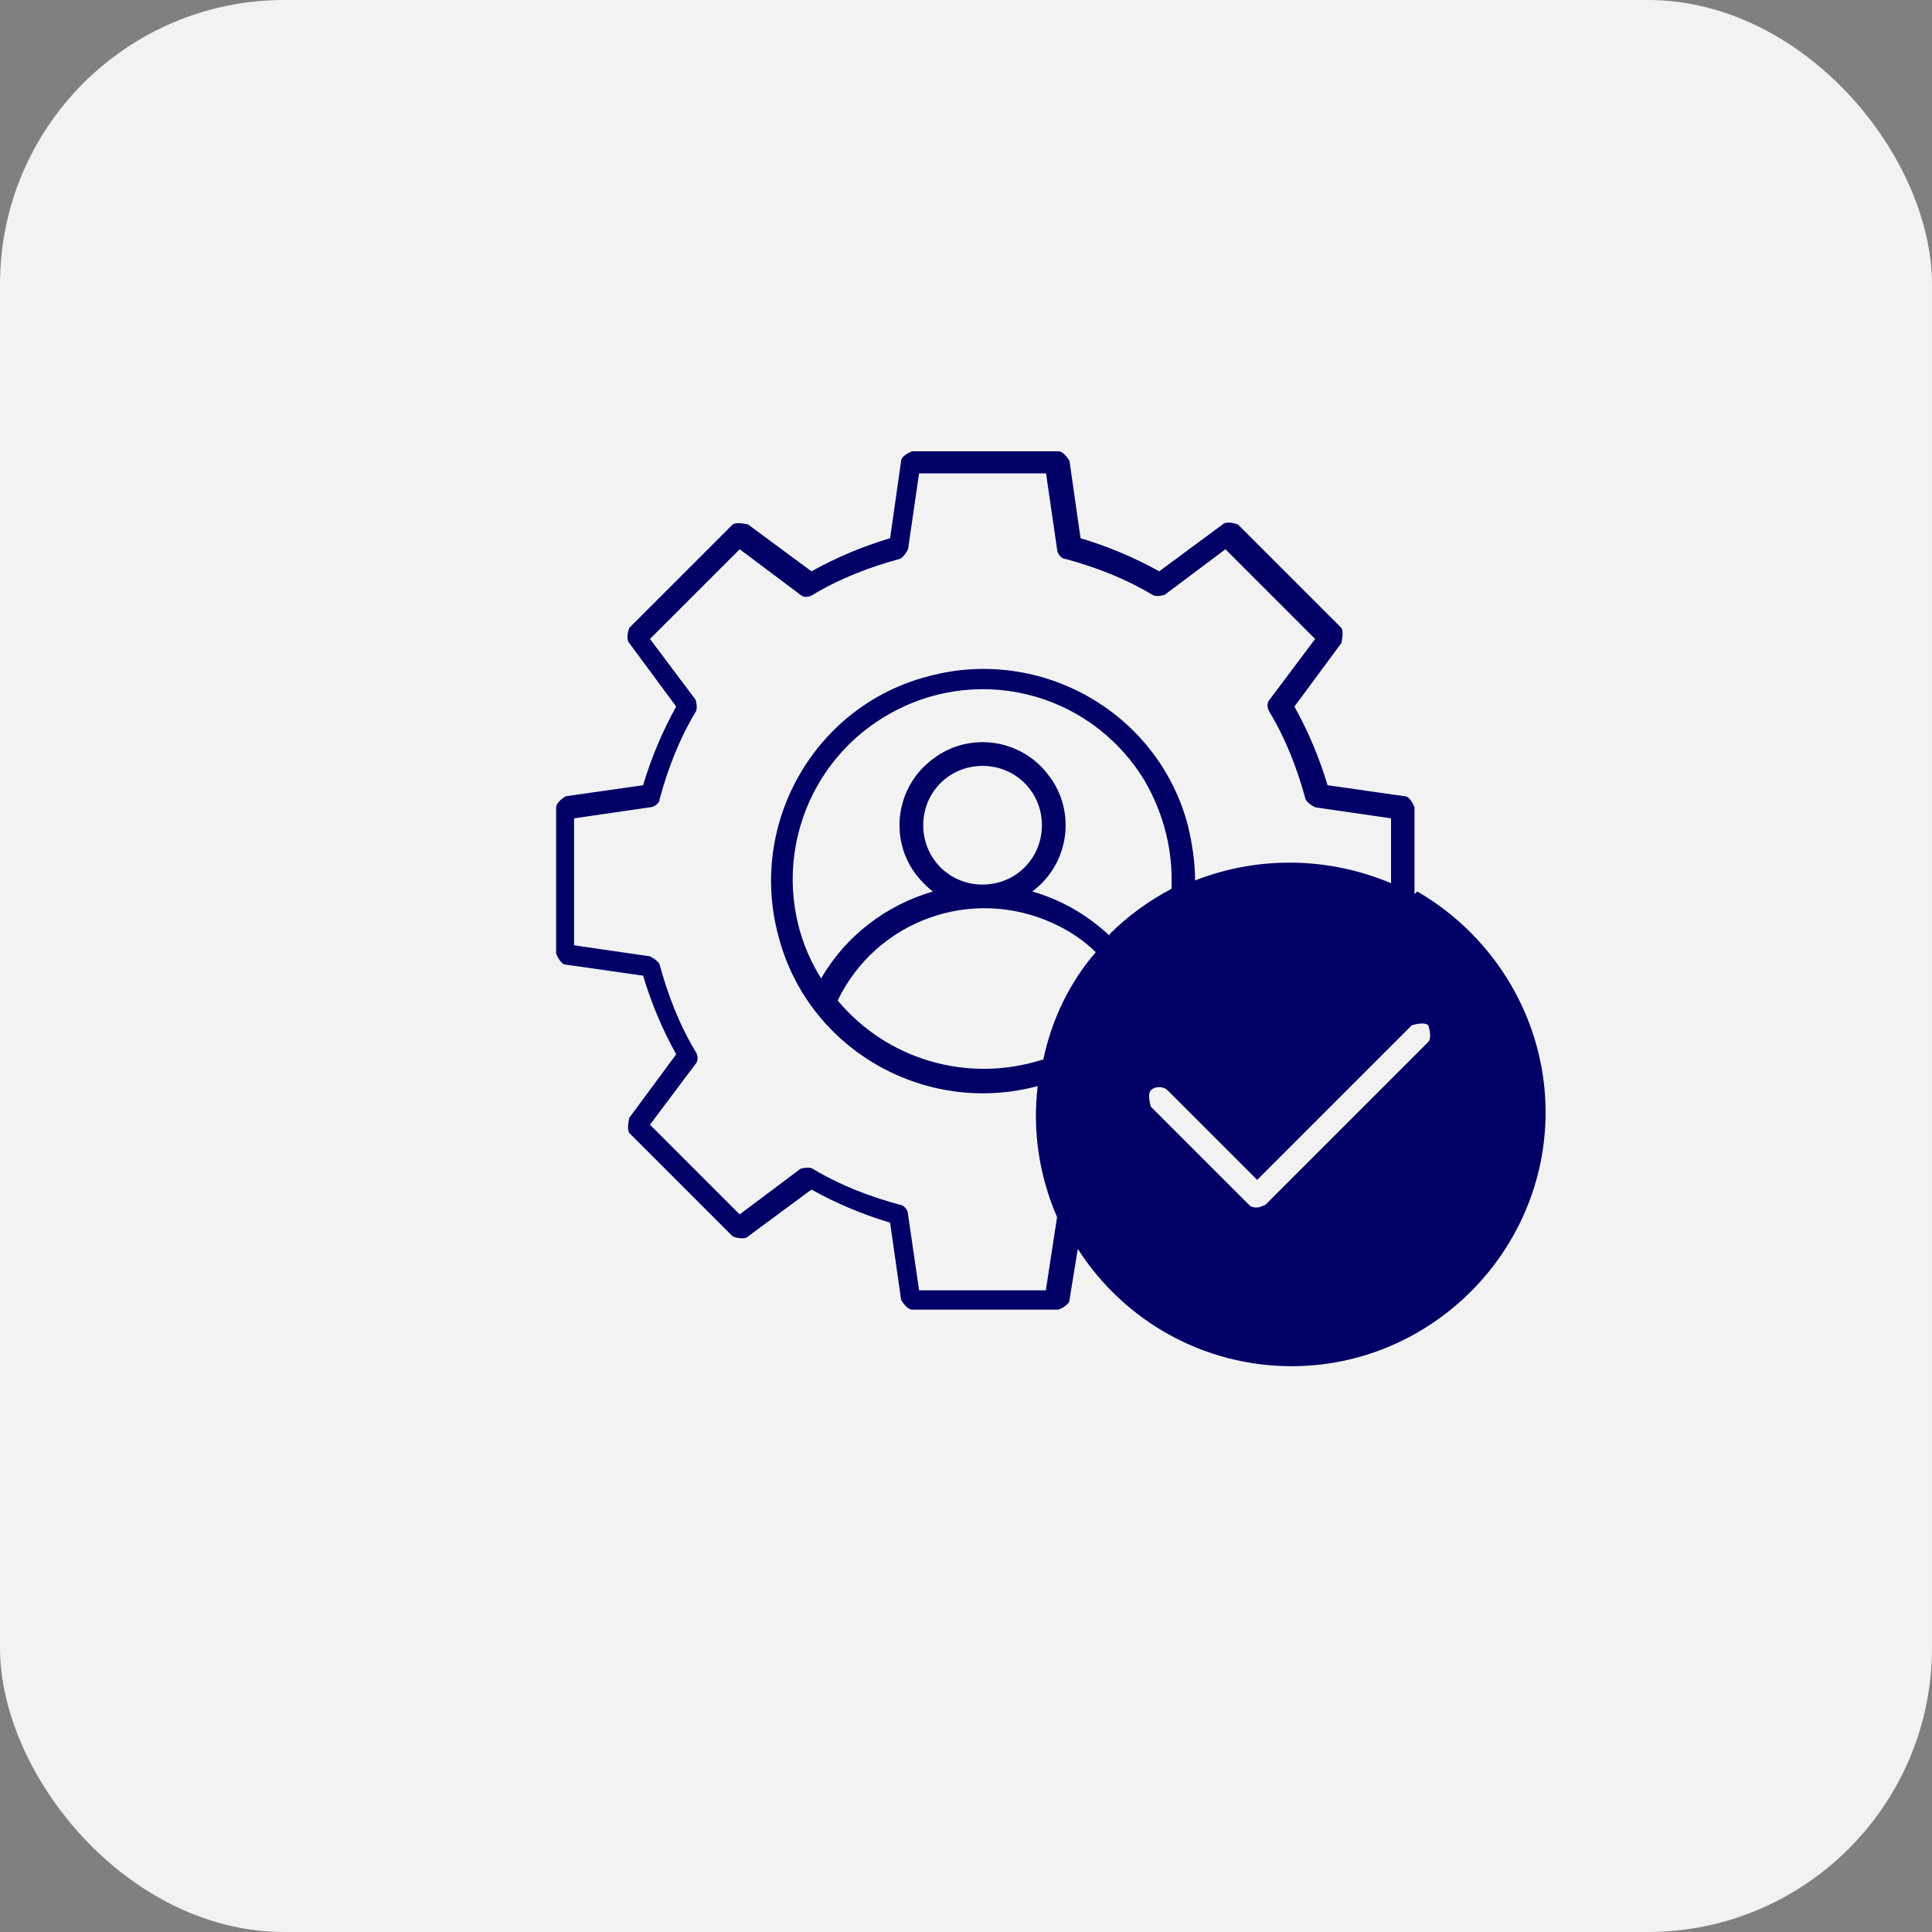
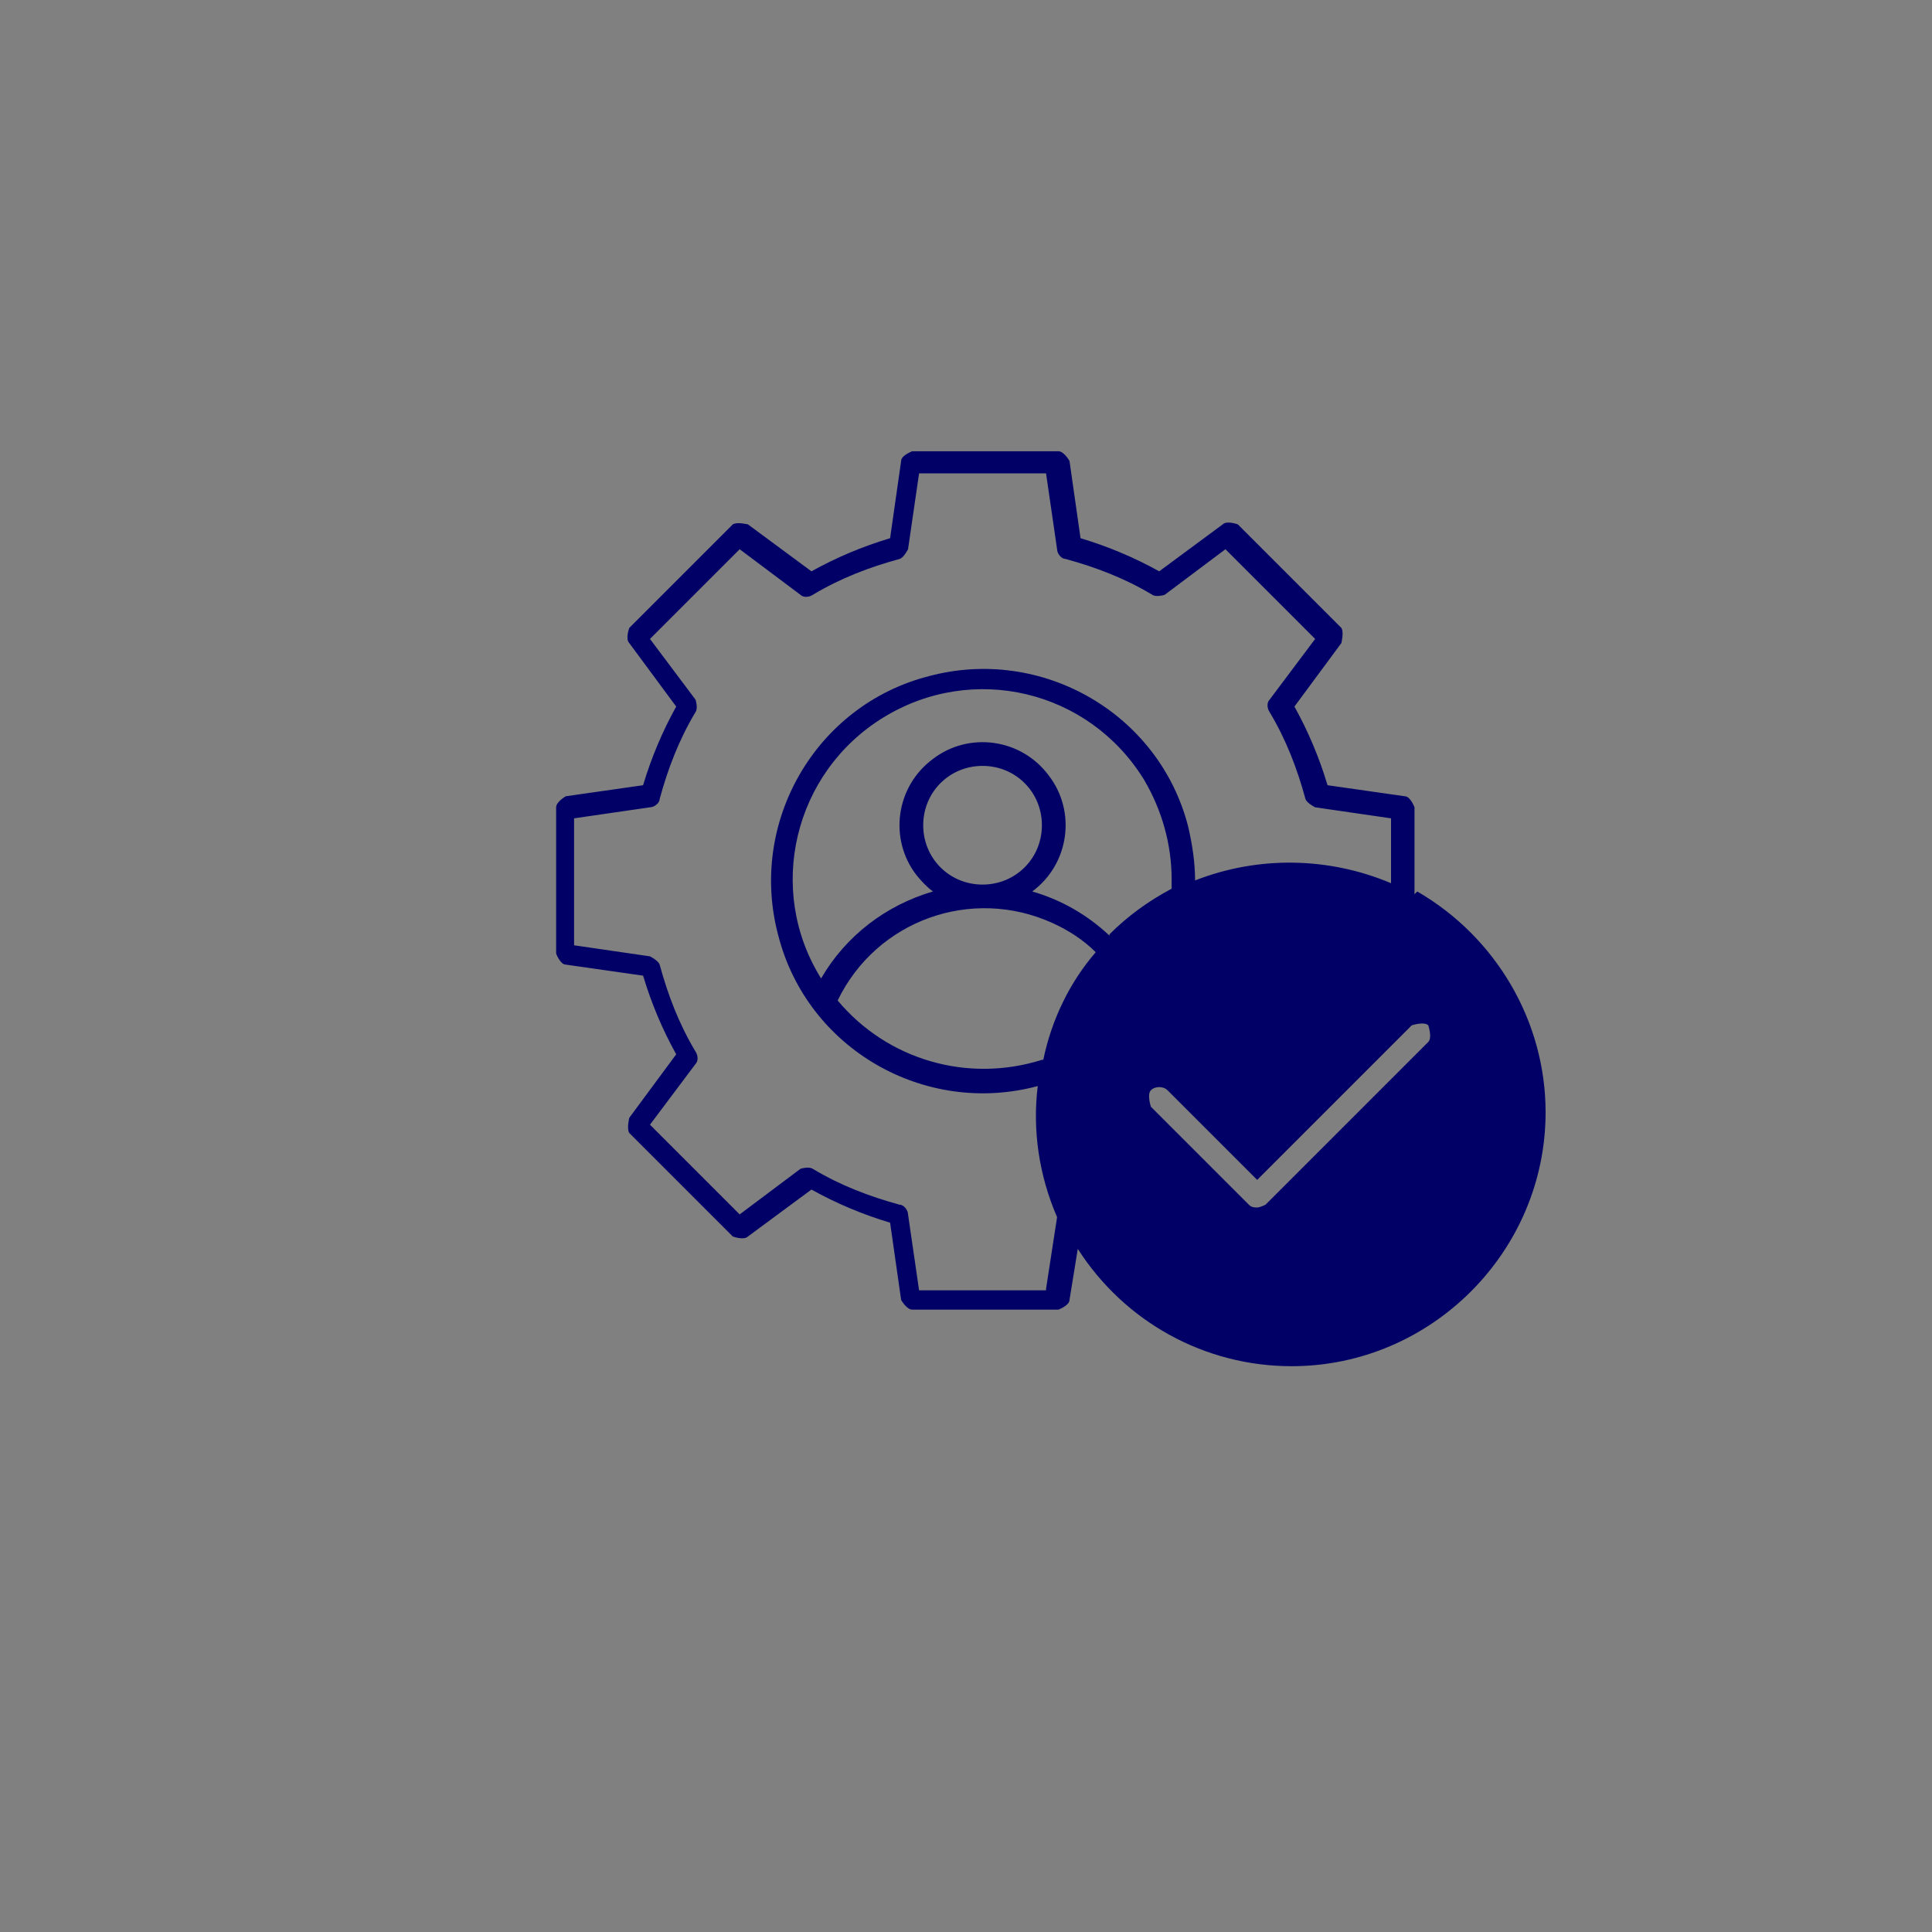
<svg xmlns="http://www.w3.org/2000/svg" id="Layer_1" version="1.1" viewBox="0 0 14 14">
  <rect x="0" y="0" width="14" height="14" fill="#808080" stroke="none" />
  <defs>
    <style> .st0 { fill: #010066; fill-rule: evenodd; } .st1 { fill: #f2f2f2; } </style>
  </defs>
-   <rect class="st1" y="0" width="14" height="14" rx="2.06" ry="2.06" />
  <path class="st0" d="M10.35,7.43s.03.09,0,.12c0,0,0,0,0,0l-1.18,1.18s-.04.02-.06.02c-.02,0-.04,0-.06-.02l-.71-.71s-.03-.09,0-.12c.03-.03.09-.03.12,0,0,0,0,0,0,0l.65.65,1.12-1.12s.09-.03.12,0c0,0,0,0,0,0h0ZM8.04,6.78c-.16-.15-.35-.26-.56-.32.27-.2.32-.58.12-.84-.2-.27-.58-.32-.84-.12-.27.2-.32.58-.12.84.04.05.08.09.12.12-.34.1-.63.32-.81.63-.4-.64-.2-1.49.45-1.89s1.49-.2,1.89.45c.13.22.2.47.2.72,0,.02,0,.05,0,.07-.17.09-.32.2-.45.33h0ZM6.69,5.98c0,.24.19.43.43.43.24,0,.43-.19.43-.43,0-.24-.19-.43-.43-.43h0c-.24,0-.43.19-.43.43ZM7.55,7.68c-.54.17-1.12,0-1.48-.43.28-.58.97-.83,1.56-.56.11.05.22.12.31.21-.19.22-.32.49-.38.78h0ZM7.58,9.34l.08-.52c-.13-.3-.18-.63-.14-.95-.82.22-1.67-.27-1.88-1.09-.22-.82.27-1.67,1.09-1.88.82-.22,1.67.27,1.88,1.09.03.13.05.26.05.39.46-.18.97-.17,1.42.02v-.47l-.55-.08s-.06-.03-.07-.06c-.06-.22-.14-.43-.26-.63-.02-.03-.02-.07,0-.09l.33-.44-.65-.65-.44.33s-.06.02-.09,0c-.2-.12-.41-.2-.63-.26-.03,0-.06-.04-.06-.07l-.08-.55h-.92l-.08.55s-.03.06-.06.07c-.22.06-.43.14-.63.26-.03.02-.07.02-.09,0l-.44-.33-.65.65.33.44s.02.06,0,.09c-.12.2-.2.41-.26.63,0,.03-.04.06-.07.06l-.55.08v.92l.55.08s.06.03.07.06c.06.22.14.43.26.63.02.03.02.07,0,.09l-.33.44.65.65.44-.33s.06-.02.09,0c.2.12.41.2.63.26.03,0,.06.04.06.07l.08.55h.92ZM10.25,6.48v-.63s-.03-.08-.07-.08l-.56-.08c-.06-.2-.14-.39-.24-.57l.34-.46s.02-.08,0-.11l-.75-.75s-.08-.03-.11,0l-.46.34c-.18-.1-.37-.18-.57-.24l-.08-.56s-.04-.07-.08-.07h-1.06s-.08.03-.08.07l-.08.56c-.2.06-.39.14-.57.24l-.46-.34s-.08-.02-.11,0l-.75.75s-.03.08,0,.11l.34.46c-.1.18-.18.37-.24.57l-.56.08s-.07.04-.07.08v1.06s.03.08.07.08l.56.08c.06.2.14.39.24.57l-.34.46s-.02.08,0,.11l.75.75s.08.03.11,0l.46-.34c.18.1.37.18.57.24l.08.56s.04.07.08.07h1.06s.08-.03.08-.07l.06-.37c.34.53.92.85,1.55.85,1.01,0,1.84-.83,1.84-1.84,0-.66-.36-1.27-.93-1.6Z" />
</svg>